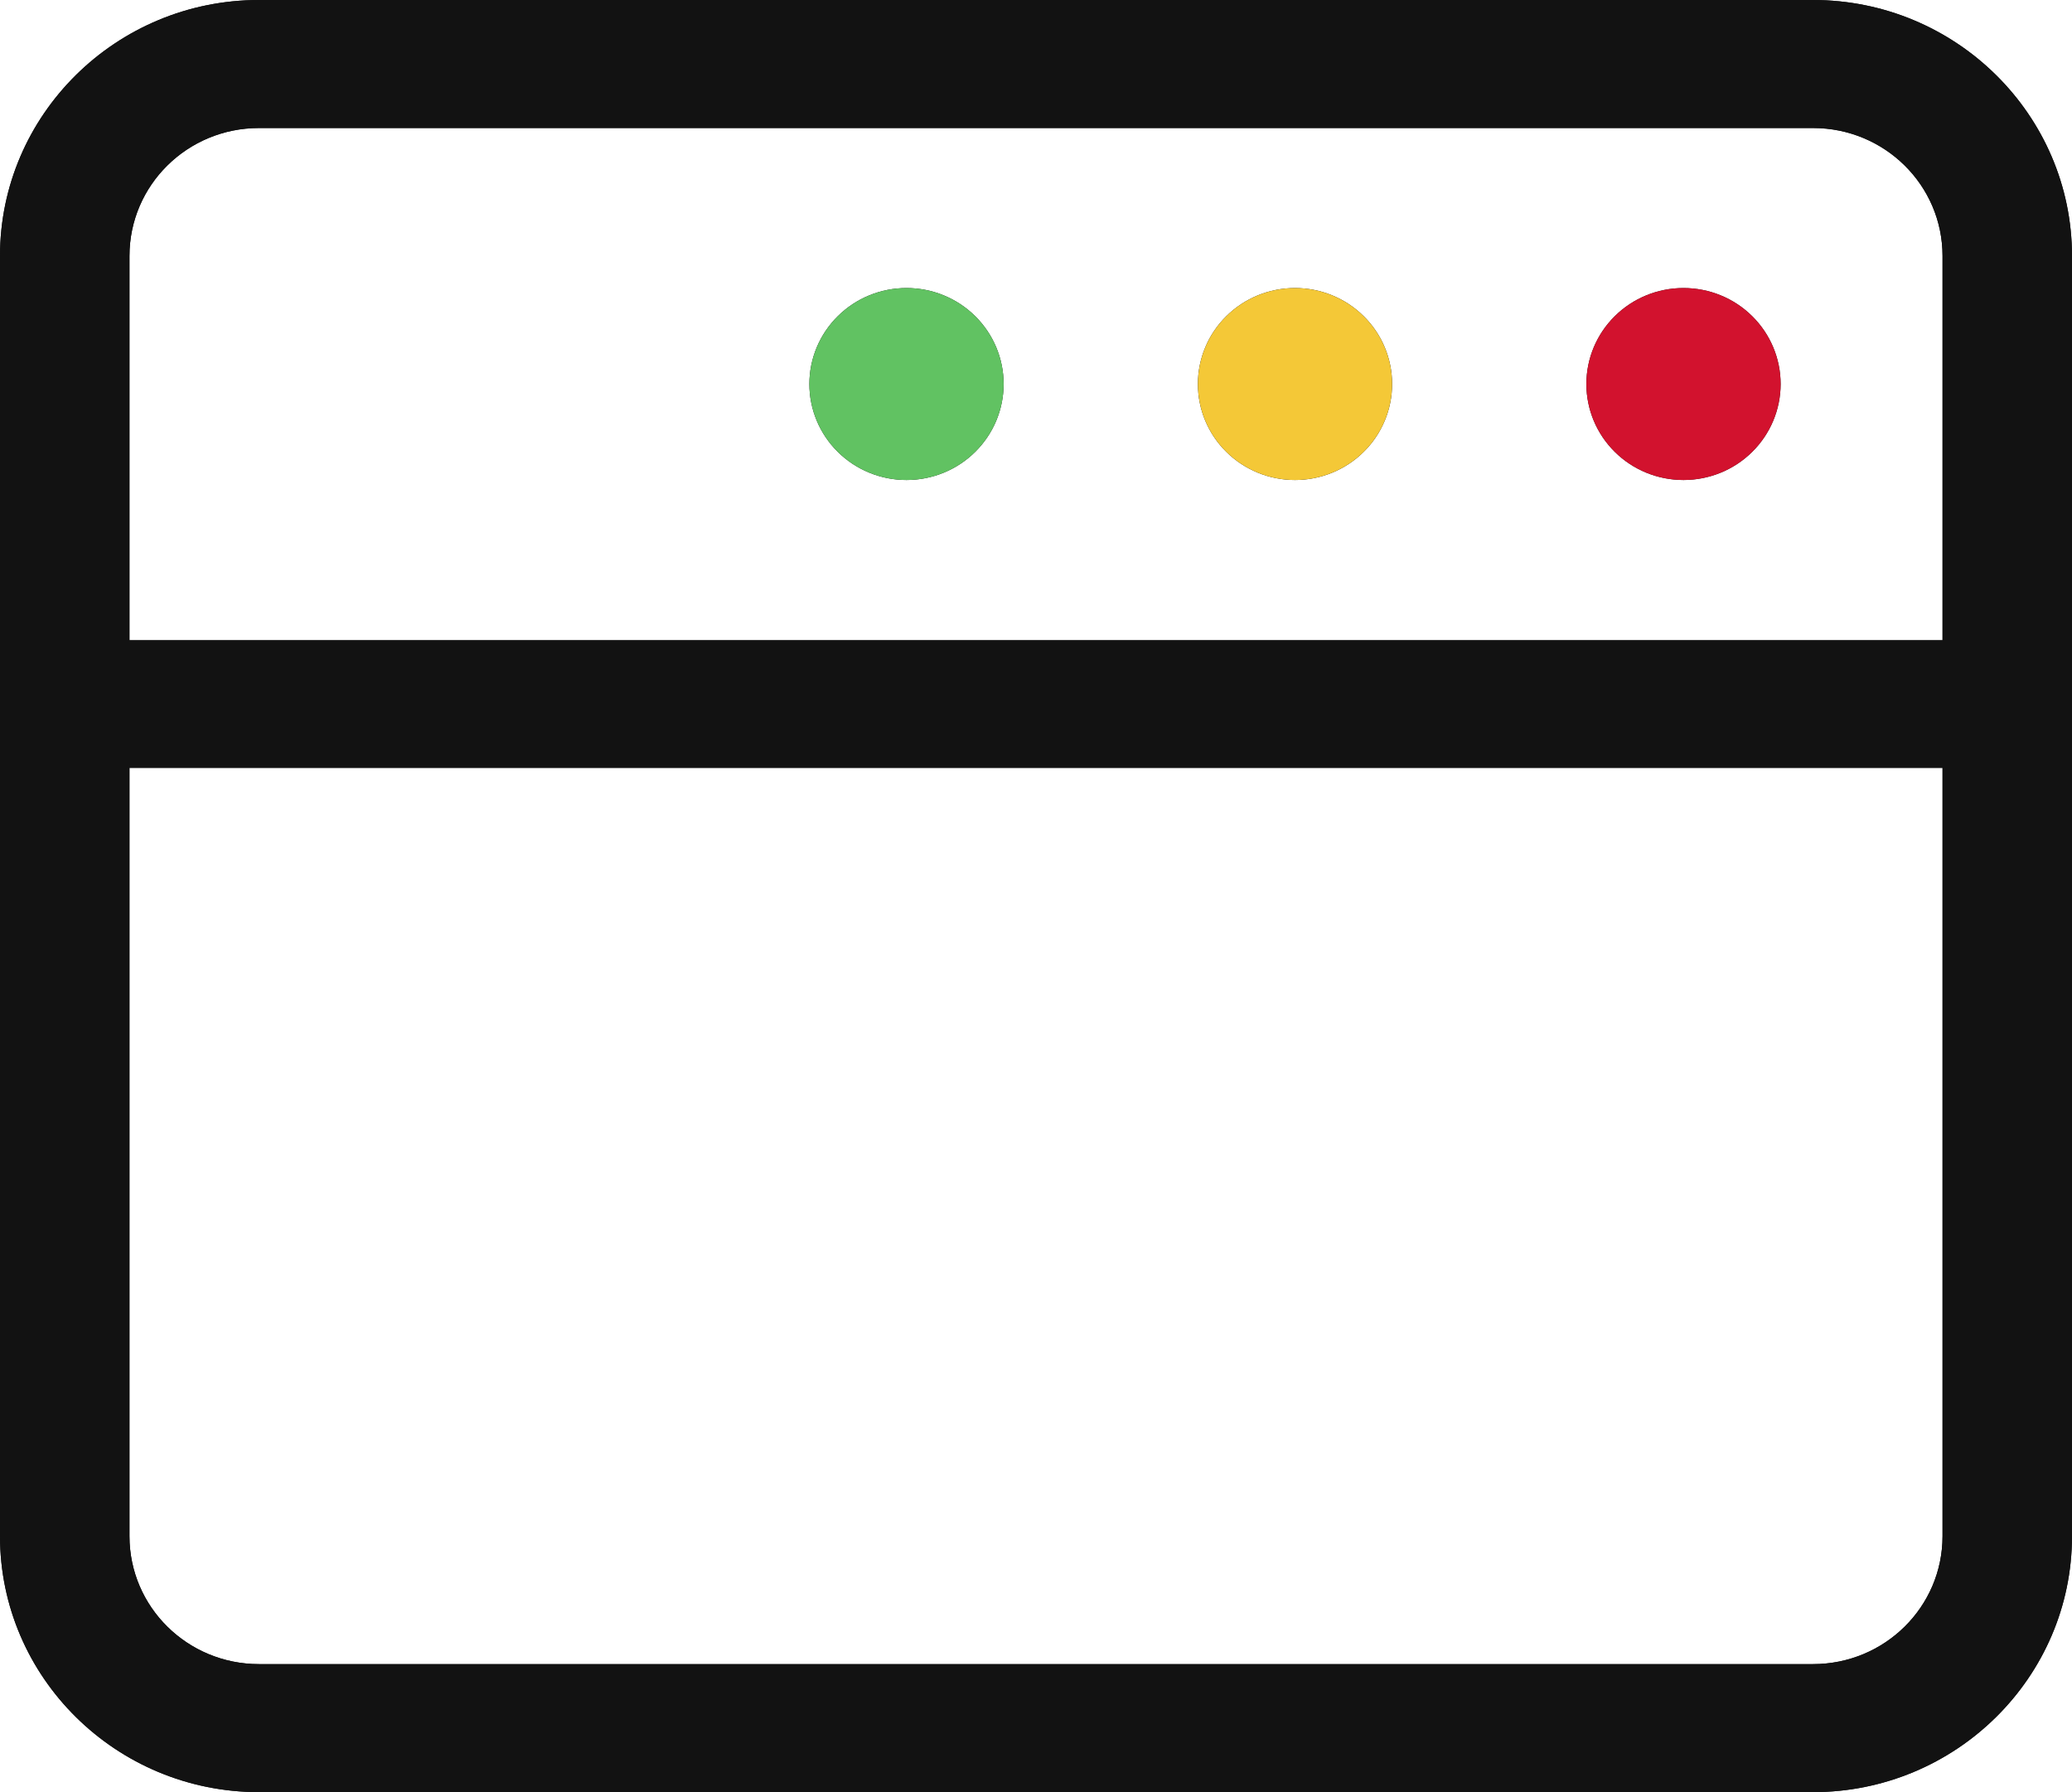
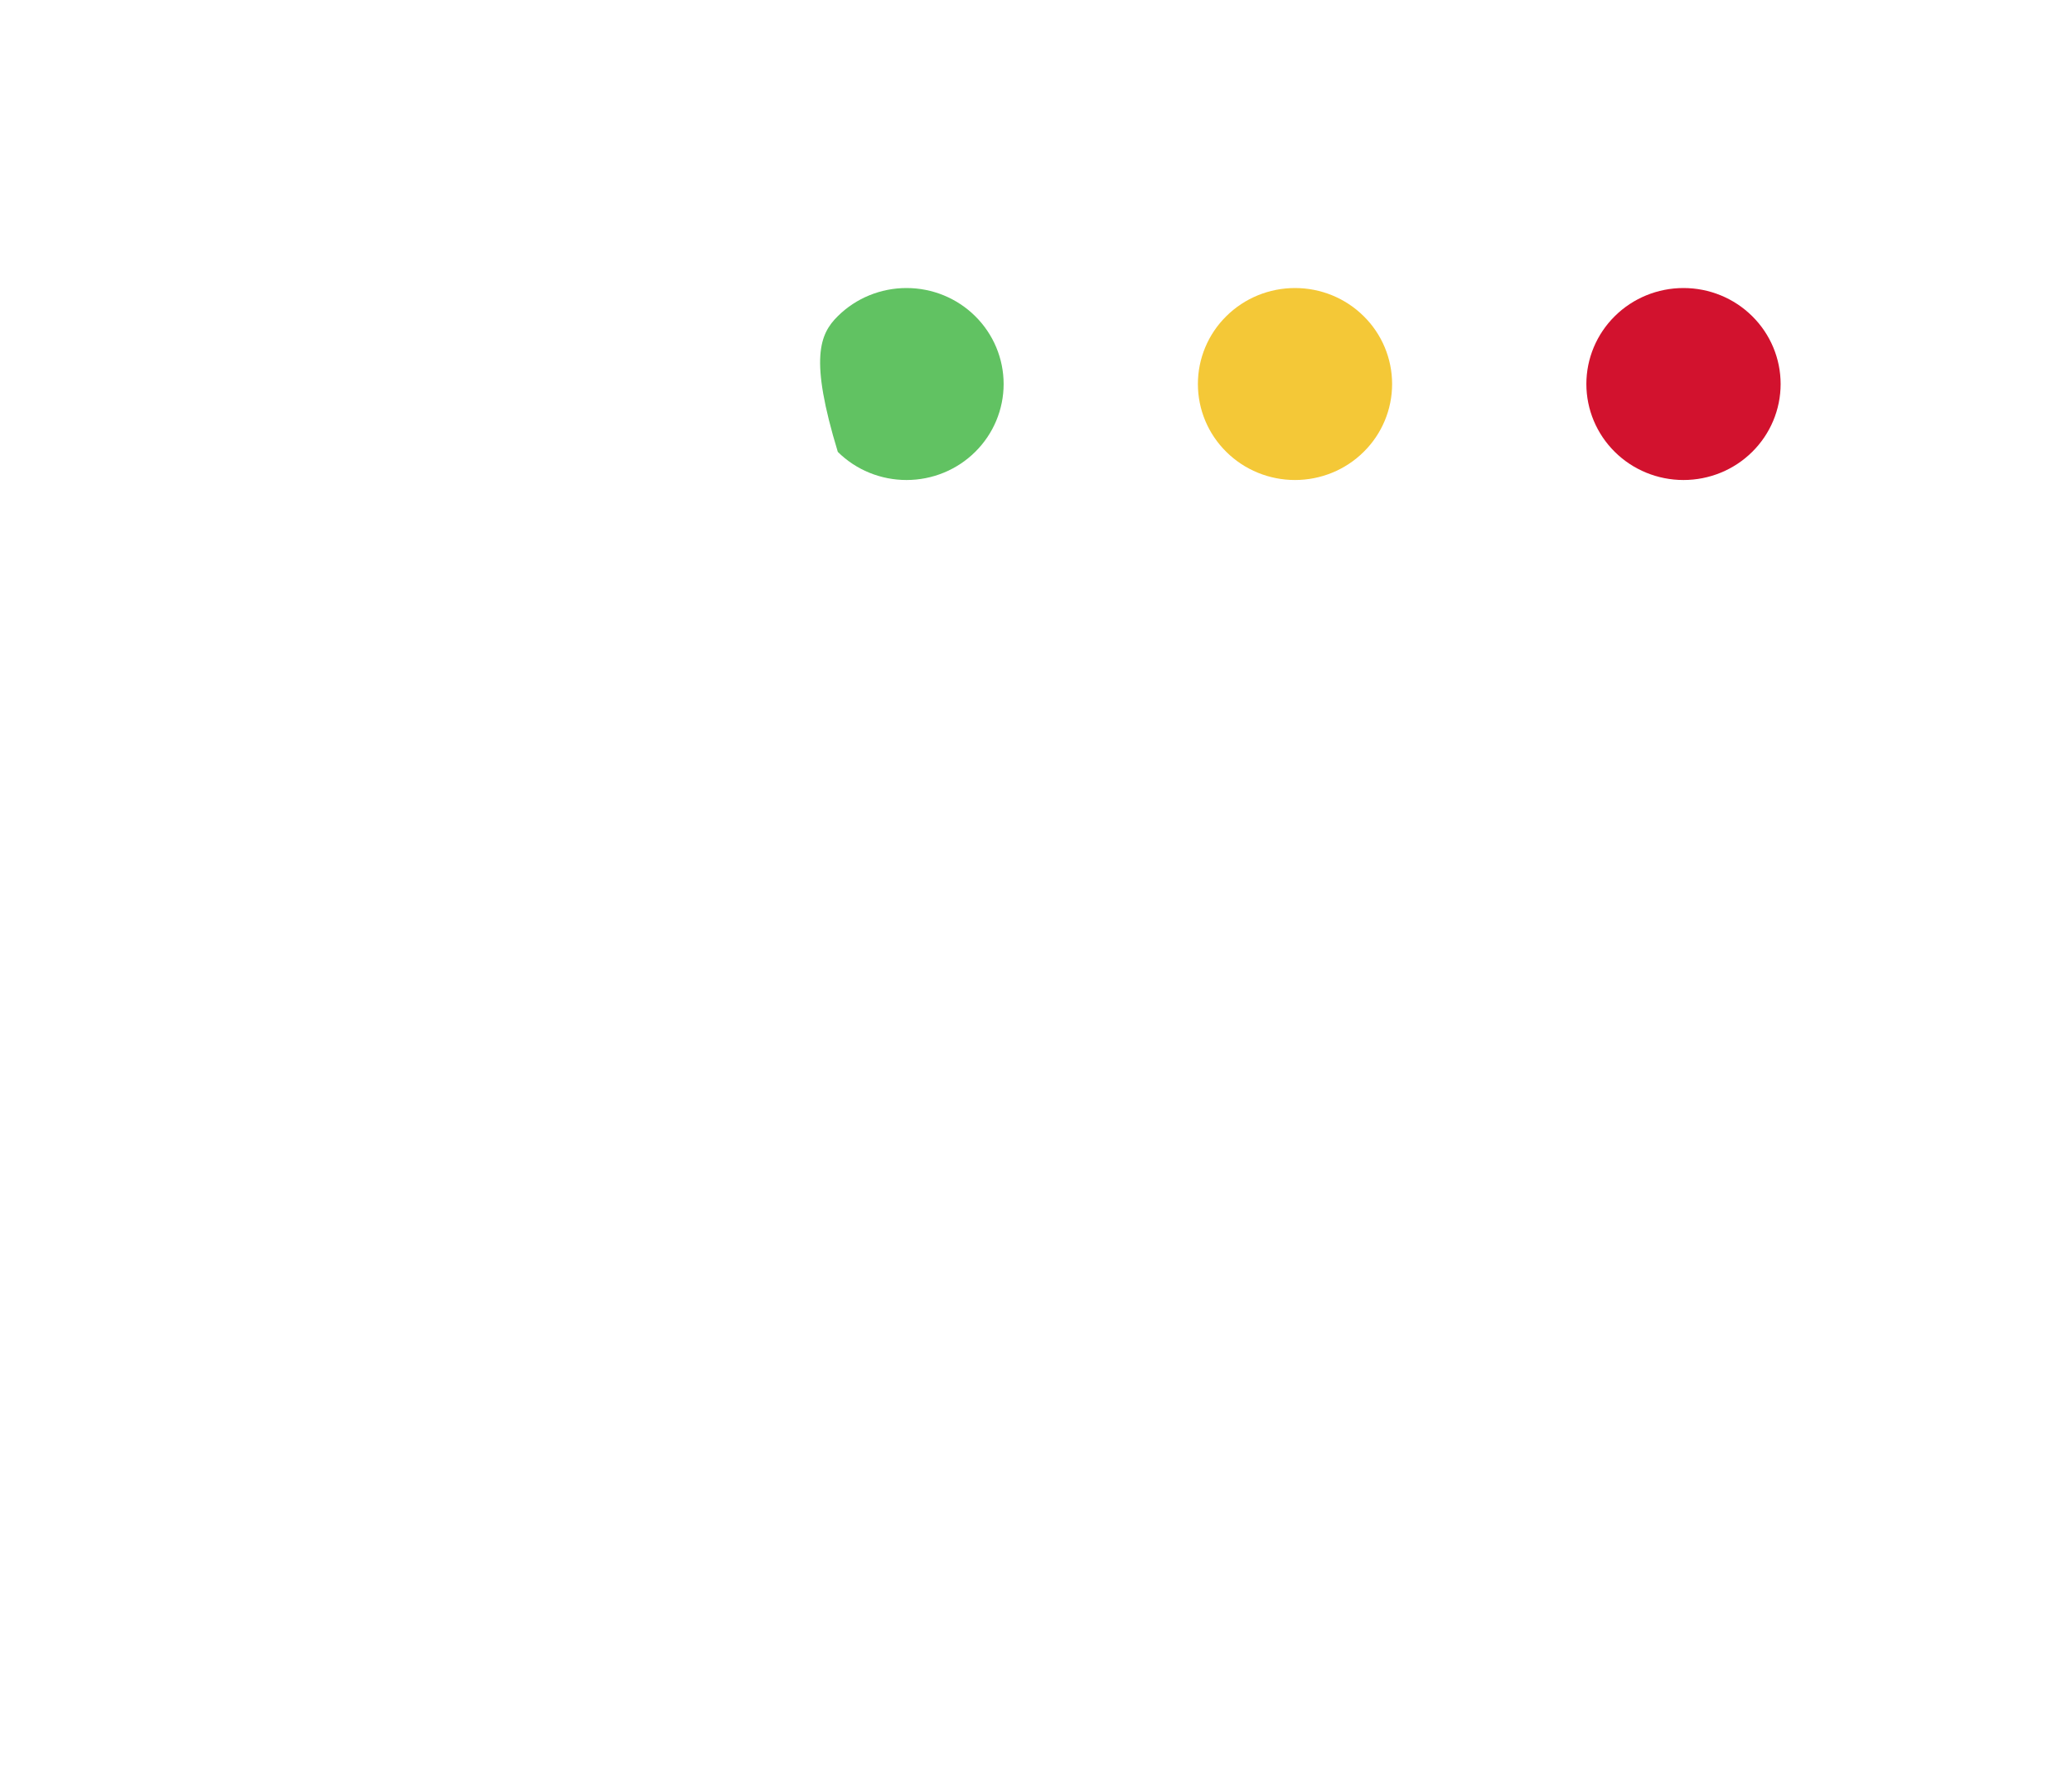
<svg xmlns="http://www.w3.org/2000/svg" width="37" height="32" viewBox="0 0 37 32" fill="none">
-   <path d="M32.375 2.286C33.654 2.286 34.688 3.307 34.688 4.571V27.429C34.688 28.693 33.654 29.714 32.375 29.714H4.625C3.346 29.714 2.312 28.693 2.312 27.429V4.571C2.312 3.307 3.346 2.286 4.625 2.286H32.375ZM37 4.571C37 2.05 34.926 0 32.375 0H4.625C2.074 0 0 2.05 0 4.571V27.429C0 29.95 2.074 32 4.625 32H32.375C34.926 32 37 29.95 37 27.429V4.571ZM30.062 8.571C30.523 8.571 30.964 8.391 31.289 8.069C31.614 7.748 31.797 7.312 31.797 6.857C31.797 6.402 31.614 5.966 31.289 5.645C30.964 5.323 30.523 5.143 30.062 5.143C29.602 5.143 29.161 5.323 28.836 5.645C28.511 5.966 28.328 6.402 28.328 6.857C28.328 7.312 28.511 7.748 28.836 8.069C29.161 8.391 29.602 8.571 30.062 8.571ZM21.391 6.857C21.391 7.312 21.573 7.748 21.899 8.069C22.224 8.391 22.665 8.571 23.125 8.571C23.585 8.571 24.026 8.391 24.351 8.069C24.677 7.748 24.859 7.312 24.859 6.857C24.859 6.402 24.677 5.966 24.351 5.645C24.026 5.323 23.585 5.143 23.125 5.143C22.665 5.143 22.224 5.323 21.899 5.645C21.573 5.966 21.391 6.402 21.391 6.857ZM16.188 8.571C16.648 8.571 17.089 8.391 17.414 8.069C17.739 7.748 17.922 7.312 17.922 6.857C17.922 6.402 17.739 5.966 17.414 5.645C17.089 5.323 16.648 5.143 16.188 5.143C15.727 5.143 15.286 5.323 14.961 5.645C14.636 5.966 14.453 6.402 14.453 6.857C14.453 7.312 14.636 7.748 14.961 8.069C15.286 8.391 15.727 8.571 16.188 8.571Z" fill="#121212" />
-   <path fill-rule="evenodd" clip-rule="evenodd" d="M17.414 8.069C17.089 8.391 16.648 8.571 16.188 8.571C15.727 8.571 15.286 8.391 14.961 8.069C14.636 7.748 14.453 7.312 14.453 6.857C14.453 6.402 14.636 5.966 14.961 5.645C15.286 5.323 15.727 5.143 16.188 5.143C16.648 5.143 17.089 5.323 17.414 5.645C17.739 5.966 17.922 6.402 17.922 6.857C17.922 7.312 17.739 7.748 17.414 8.069Z" fill="#61C262" />
+   <path fill-rule="evenodd" clip-rule="evenodd" d="M17.414 8.069C17.089 8.391 16.648 8.571 16.188 8.571C15.727 8.571 15.286 8.391 14.961 8.069C14.453 6.402 14.636 5.966 14.961 5.645C15.286 5.323 15.727 5.143 16.188 5.143C16.648 5.143 17.089 5.323 17.414 5.645C17.739 5.966 17.922 6.402 17.922 6.857C17.922 7.312 17.739 7.748 17.414 8.069Z" fill="#61C262" />
  <path fill-rule="evenodd" clip-rule="evenodd" d="M21.899 8.069C21.573 7.748 21.391 7.312 21.391 6.857C21.391 6.402 21.573 5.966 21.899 5.645C22.224 5.323 22.665 5.143 23.125 5.143C23.585 5.143 24.026 5.323 24.351 5.645C24.677 5.966 24.859 6.402 24.859 6.857C24.859 7.312 24.677 7.748 24.351 8.069C24.026 8.391 23.585 8.571 23.125 8.571C22.665 8.571 22.224 8.391 21.899 8.069Z" fill="#F4C837" />
  <path fill-rule="evenodd" clip-rule="evenodd" d="M31.289 8.069C30.964 8.391 30.523 8.571 30.062 8.571C29.602 8.571 29.161 8.391 28.836 8.069C28.511 7.748 28.328 7.312 28.328 6.857C28.328 6.402 28.511 5.966 28.836 5.645C29.161 5.323 29.602 5.143 30.062 5.143C30.523 5.143 30.964 5.323 31.289 5.645C31.614 5.966 31.797 6.402 31.797 6.857C31.797 7.312 31.614 7.748 31.289 8.069Z" fill="#D2122E" />
-   <path d="M4.625 2.286C3.346 2.286 2.312 3.307 2.312 4.571V11.429H34.688V4.571C34.688 3.307 33.654 2.286 32.375 2.286H4.625ZM2.312 13.714V27.429C2.312 28.693 3.346 29.714 4.625 29.714H32.375C33.654 29.714 34.688 28.693 34.688 27.429V13.714H2.312ZM0 4.571C0 2.05 2.074 0 4.625 0H32.375C34.926 0 37 2.05 37 4.571V27.429C37 29.95 34.926 32 32.375 32H4.625C2.074 32 0 29.95 0 27.429V4.571Z" fill="#121212" />
</svg>